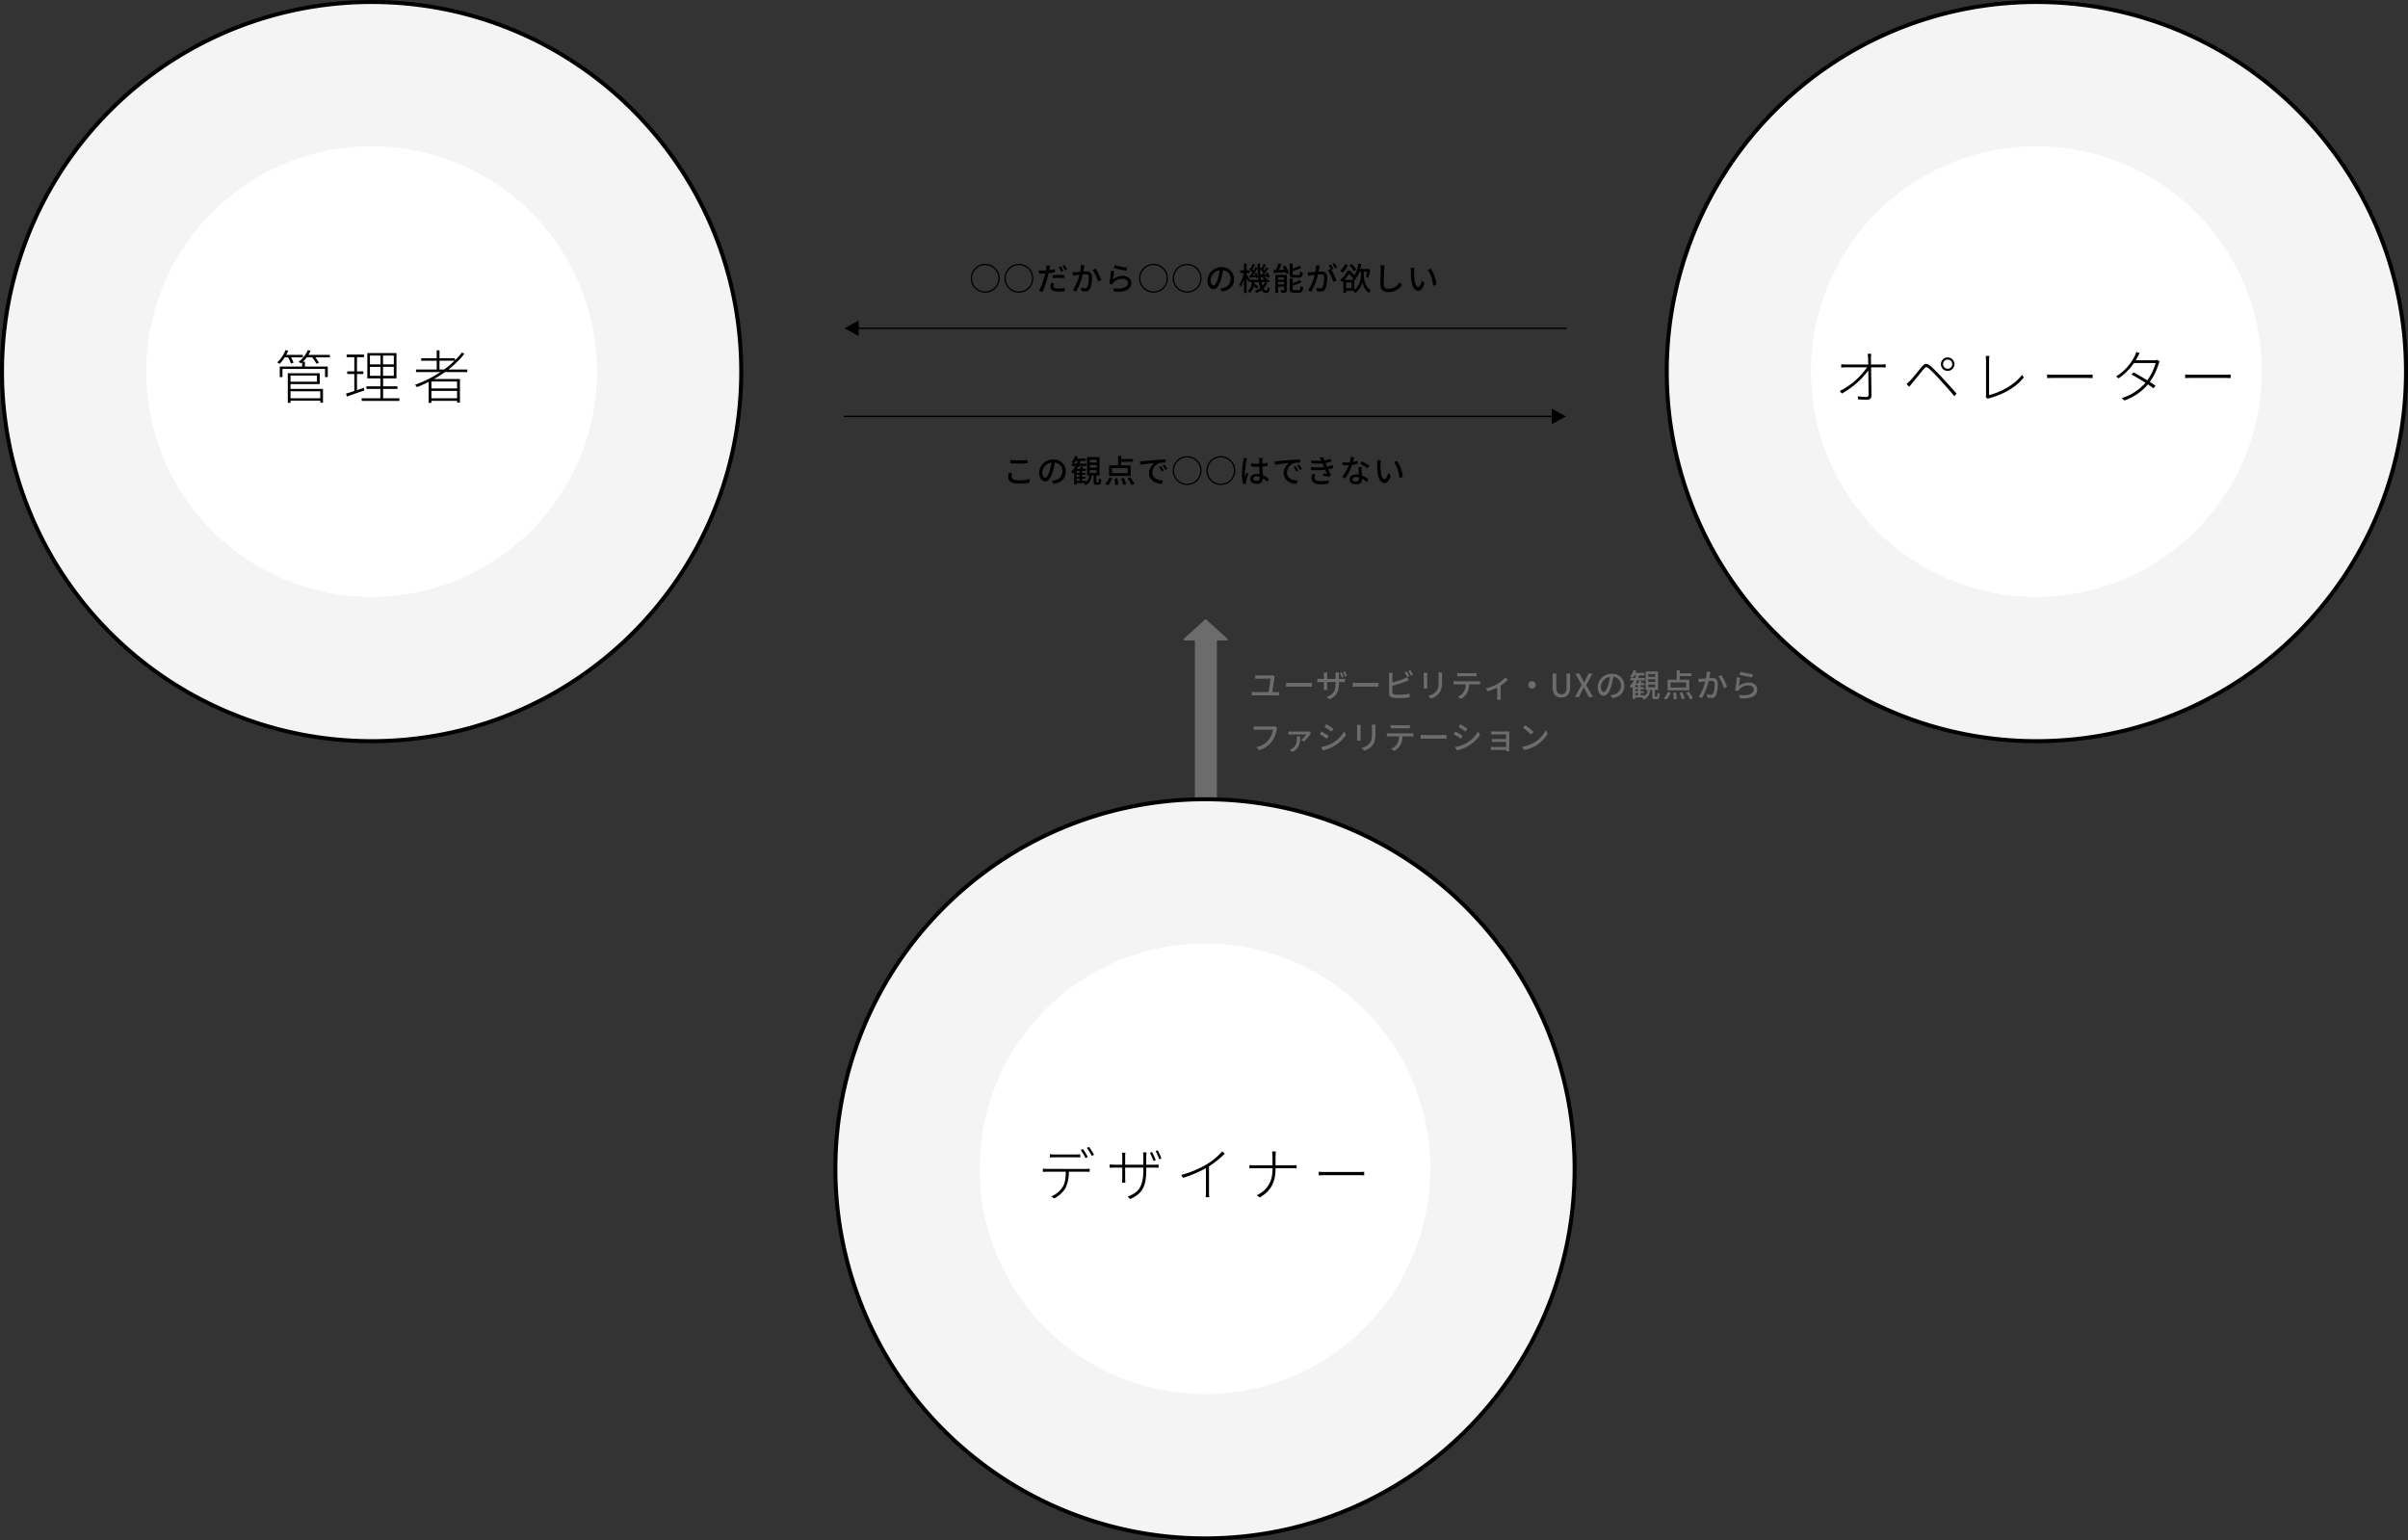
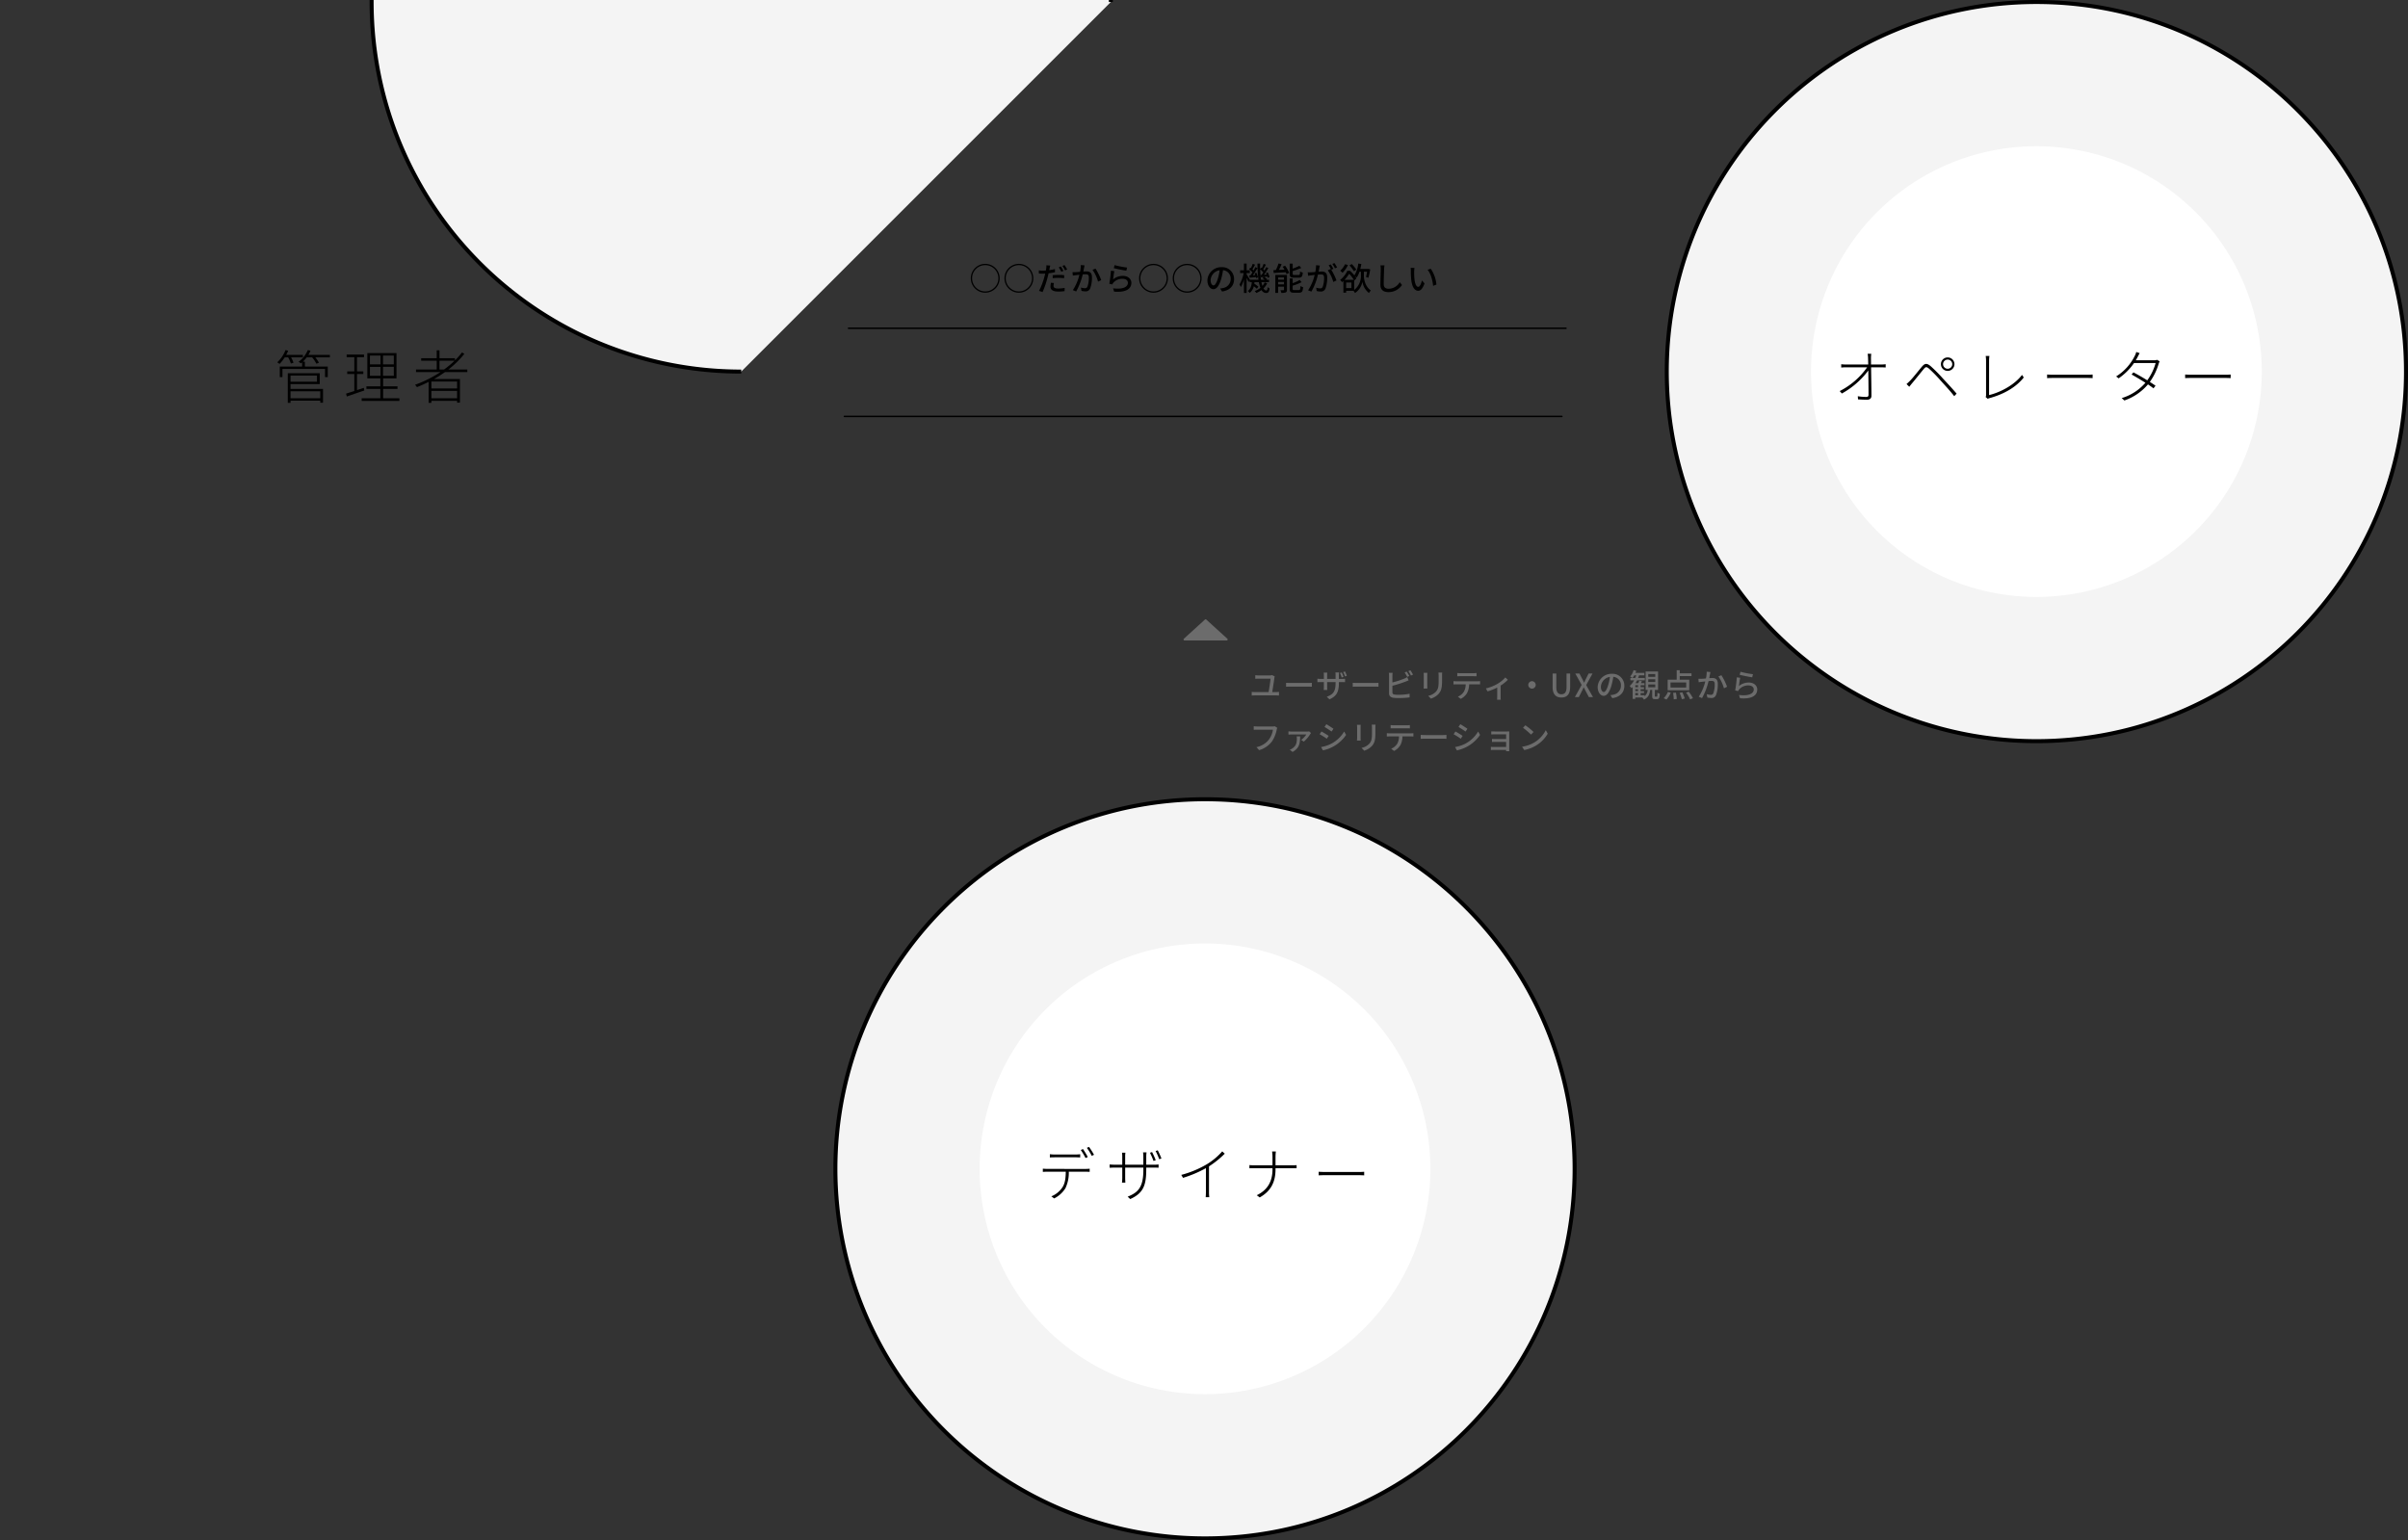
<svg xmlns="http://www.w3.org/2000/svg" width="1202" height="769" viewBox="0 0 1202 769">
  <rect x="0" y="0" width="1202" height="769" fill="#333333" stroke="none" />
  <g id="Group_126527" data-name="Group 126527" transform="translate(-738 -1558.265)">
    <g id="Group_125197" data-name="Group 125197" transform="translate(649.184 1523.146)">
-       <path id="Path_2075" data-name="Path 2075" d="M459.845,221.259c0,101.9-82.6,184.5-184.5,184.5a184.5,184.5,0,0,1,0-369c101.9,0,184.5,82.6,184.5,184.5" transform="translate(-1.029 -0.64)" fill="#f4f4f4" stroke="#000" stroke-width="2" />
-       <path id="Path_2076" data-name="Path 2076" d="M388.377,221.791a112.5,112.5,0,1,1-112.5-112.5,112.5,112.5,0,0,1,112.5,112.5" transform="translate(-1.561 -1.172)" fill="#fff" />
+       <path id="Path_2075" data-name="Path 2075" d="M459.845,221.259a184.5,184.5,0,0,1,0-369c101.9,0,184.5,82.6,184.5,184.5" transform="translate(-1.029 -0.64)" fill="#f4f4f4" stroke="#000" stroke-width="2" />
      <path id="Path_10464" data-name="Path 10464" d="M-42.166-20.59A15.941,15.941,0,0,1-40.8-17.516l1.305-.406a14.714,14.714,0,0,0-1.218-2.668H-34.8v-1.247h-8.352a19.109,19.109,0,0,0,.986-2.059l-1.305-.348A16.7,16.7,0,0,1-47.618-18.1a5.794,5.794,0,0,1,1.16.783,20.468,20.468,0,0,0,2.581-3.277ZM-26.129-3.683V-.174H-40.977V-3.683Zm-1.653-7.83v3.074H-40.977v-3.074ZM-40.977-7.25H-26.39v-5.423H-42.34V2.117h1.363v-1.1h14.848V2.03h1.363V-4.843H-40.977Zm19.633-14.587h-10.73A14.19,14.19,0,0,0-31-23.925l-1.334-.319a14.321,14.321,0,0,1-4.64,5.887,7.981,7.981,0,0,1,1.218.754c.2-.145.377-.319.58-.493v2.088H-46.342v5.249h1.334v-4.06h21.257v4.06h1.363v-5.249H-33.814v-2.436H-34.8a16.913,16.913,0,0,0,1.885-2.146h2.726a15.8,15.8,0,0,1,2.117,3.161l1.247-.493a13.456,13.456,0,0,0-1.8-2.668h7.279ZM-4.379-5.394C-5.51-4.988-6.7-4.611-7.8-4.263V-12.3H-4.64V-13.6H-7.8v-7.076h3.509v-1.334h-8.671v1.334h3.828V-13.6h-3.538V-12.3h3.538v8.5c-1.566.493-2.987.957-4.118,1.305l.377,1.421c2.436-.841,5.655-1.943,8.729-2.987Zm3.045-10.469H3.944V-11.4H-1.334Zm0-5.626H3.944v4.379H-1.334ZM10.585-17.11H5.191v-4.379h5.394Zm0,5.713H5.191v-4.466h5.394ZM5.249-.174V-4.843h7.163v-1.3H5.249v-3.973h6.67V-22.736H-2.639v12.615h6.5v3.973H-3.1v1.3h6.96V-.174H-5.452V1.131H13.369V-.174Zm28.13-14.355v-4.379H40.89a47.928,47.928,0,0,1-5.22,4.379Zm8.787,9.454H29.348V-8.526H42.166ZM29.348-.174V-3.857H42.166V-.174ZM47.27-13.253v-1.276H37.816a46.372,46.372,0,0,0,7.975-7.83l-1.16-.7a37.45,37.45,0,0,1-3.538,3.944v-1.073H33.379v-3.944H31.987v3.944H24.244v1.276h7.743v4.379H21.663v1.276H33.872A60.481,60.481,0,0,1,21.17-6.9a10.6,10.6,0,0,1,.957,1.16C24.1-6.5,26.042-7.4,27.956-8.352V2.117h1.392V1.1H42.166V2h1.421V-9.773H30.624a63.089,63.089,0,0,0,5.51-3.48Z" transform="translate(274.816 234.119)" />
    </g>
    <g id="Group_126531" data-name="Group 126531" transform="translate(1351.604 1867.264) rotate(90)">
-       <rect id="Rectangle_148278" data-name="Rectangle 148278" width="80" height="11" transform="translate(10 6.159)" fill="#6c6c6c" />
      <path id="Polygon_61" data-name="Polygon 61" d="M11.466.306a.5.5,0,0,1,.673,0L22.647,9.859a.5.5,0,0,1-.336.87H1.293a.5.5,0,0,1-.336-.87Z" transform="translate(0 23.604) rotate(-90)" fill="#6c6c6c" />
    </g>
    <path id="Path_10467" data-name="Path 10467" d="M11.456-2.5c.288-1.76.912-5.744,1.1-7.216a2.537,2.537,0,0,1,.144-.608l-1.344-.656a4.318,4.318,0,0,1-1.2.176H4.624c-.528,0-1.136-.064-1.632-.112v1.776C3.52-9.168,4.032-9.2,4.64-9.2h5.968c-.048,1.088-.656,4.96-.96,6.7H2.7a9.319,9.319,0,0,1-1.488-.112v1.84C1.728-.816,2.24-.848,2.7-.848H13.44c.336,0,.96.032,1.392.08v-1.84A8.917,8.917,0,0,1,13.44-2.5Zm6.912-2.672c.528-.032,1.472-.064,2.368-.064h8.7c.7,0,1.424.048,1.776.064V-7.136c-.384.032-1.008.1-1.792.1H20.736c-.864,0-1.856-.048-2.368-.1ZM48.7-10.608a17.567,17.567,0,0,0-.912-2.192l-.912.288a19.866,19.866,0,0,1,.912,2.208Zm-1.632.5a21.711,21.711,0,0,0-.9-2.192l-.912.288a19.487,19.487,0,0,1,.88,2.224ZM44.72-9.056v-1.856c0-.64.064-1.152.08-1.392H42.992a11.048,11.048,0,0,1,.08,1.392v1.856H38.864V-10.9a9.843,9.843,0,0,1,.08-1.3H37.152c.016.224.08.736.08,1.3v1.84H35.664A12.127,12.127,0,0,1,34-9.184v1.728c.272-.016.928-.048,1.664-.048h1.568v2.4a14.227,14.227,0,0,1-.08,1.552h1.776c-.016-.224-.064-.912-.064-1.552V-7.5h4.208v.64c0,4.24-1.408,5.616-4.4,6.7l1.36,1.28C43.776-.544,44.72-2.832,44.72-6.96V-7.5h1.5c.768,0,1.344.016,1.584.048v-1.7a10.632,10.632,0,0,1-1.6.1Zm6.928,3.888c.528-.032,1.472-.064,2.368-.064h8.7c.7,0,1.424.048,1.776.064V-7.136c-.384.032-1.008.1-1.792.1H54.016c-.864,0-1.856-.048-2.368-.1Zm28.24-5.36a23.186,23.186,0,0,0-1.3-2.192l-1.024.432a21.927,21.927,0,0,1,1.28,2.208ZM71.44-5.648A61.8,61.8,0,0,0,77.856-7.68c.512-.176,1.152-.464,1.68-.672l-.7-1.616a8.837,8.837,0,0,1-1.552.784,43.936,43.936,0,0,1-5.84,1.872v-3.36a10.532,10.532,0,0,1,.1-1.44H69.664a9.152,9.152,0,0,1,.112,1.44V-1.9c0,1.344.736,1.984,2.032,2.224a17.435,17.435,0,0,0,2.624.16,46.386,46.386,0,0,0,5.6-.32V-1.68a26.452,26.452,0,0,1-5.5.528,13.8,13.8,0,0,1-2-.112c-.752-.16-1.088-.352-1.088-1.12Zm7.952-7.312a14.906,14.906,0,0,1,1.3,2.192l1.04-.448a21.241,21.241,0,0,0-1.312-2.176Zm7.648.832c.032.336.064.9.064,1.184v5.36c0,.464-.064,1.024-.08,1.3H88.9c-.032-.32-.064-.88-.064-1.3v-5.36c0-.448.032-.848.064-1.184Zm7.376-.128a12.372,12.372,0,0,1,.1,1.472v2.752c0,2.8-.208,4.048-1.328,5.312a7.407,7.407,0,0,1-3.872,2.1L90.64.768a8.891,8.891,0,0,0,3.824-2.336c1.184-1.344,1.76-2.7,1.76-6.368v-2.848c0-.576.032-1.056.064-1.472Zm17.424,1.824c.5,0,1.088.016,1.6.048v-1.648a10.911,10.911,0,0,1-1.6.112h-6.448a12.255,12.255,0,0,1-1.568-.112v1.648c.448-.032,1.04-.048,1.568-.048Zm-8.448,2.544a14.02,14.02,0,0,1-1.456-.08V-6.32c.448-.032.976-.048,1.456-.048h4.624a7.4,7.4,0,0,1-.96,3.776A6.643,6.643,0,0,1,104.1-.208L105.568.88A7.794,7.794,0,0,0,108.752-2.1a9.953,9.953,0,0,0,.992-4.272h4.112c.416,0,.976.016,1.344.048V-7.968c-.4.048-1.008.08-1.344.08Zm24.416-1.92a16.1,16.1,0,0,1-4.112,3.3,20.76,20.76,0,0,1-5.6,2.176l.848,1.472a26.477,26.477,0,0,0,4.816-1.9V-.224c0,.512-.048,1.264-.08,1.536h1.856a10.2,10.2,0,0,1-.08-1.536v-5.52a20.024,20.024,0,0,0,3.616-2.9ZM139.264-6.08a1.857,1.857,0,0,0,1.856,1.856,1.857,1.857,0,0,0,1.856-1.856,1.857,1.857,0,0,0-1.856-1.856A1.857,1.857,0,0,0,139.264-6.08ZM155.792.208c2.608,0,4.368-1.424,4.368-5.264v-6.72h-1.792v6.848c0,2.656-1.088,3.52-2.576,3.52-1.472,0-2.528-.864-2.528-3.52v-6.848h-1.856v6.72C151.408-1.216,153.184.208,155.792.208ZM162.528,0H164.5L166-2.928c.288-.592.576-1.2.912-1.92h.064c.368.72.672,1.328.976,1.92L169.5,0h2.064l-3.392-5.984,3.168-5.792h-1.952L168-9.024c-.272.544-.5,1.072-.8,1.776h-.08c-.352-.7-.608-1.232-.9-1.776L164.8-11.776h-2.064l3.168,5.7ZM176.96-2.528c-.64,0-1.456-.832-1.456-2.656a5.311,5.311,0,0,1,4.512-4.9A21.953,21.953,0,0,1,179.152-6C178.416-3.552,177.648-2.528,176.96-2.528ZM181.216.528c3.872-.544,6-2.848,6-6.16a5.872,5.872,0,0,0-6.224-5.984A6.886,6.886,0,0,0,173.9-5.04c0,2.64,1.44,4.416,3.008,4.416,1.584,0,2.9-1.808,3.856-5.04a36.265,36.265,0,0,0,.944-4.448A4.191,4.191,0,0,1,185.52-5.7a4.551,4.551,0,0,1-3.84,4.5,8.973,8.973,0,0,1-1.408.224ZM199.152-6.32h3.5v1.408h-3.5Zm0-2.592h3.5V-7.52h-3.5Zm0-2.576h3.5V-10.1h-3.5ZM192.688-2h1.376V-.912h-1.376Zm1.376-2.944h-1.376v-.992h1.376Zm0,1.984h-1.376v-.992h1.376ZM191.28-9.552a7.535,7.535,0,0,0,.9-1.312h.976c-.144.448-.3.88-.48,1.312ZM202.7-.224c-.224,0-.256-.048-.256-.432V-3.6h1.6v-9.2H197.84v9.2h1.024a4.387,4.387,0,0,1-1.552,3.168v-.48h-1.968V-2h1.7v-.96h-1.7v-.992h1.68v-.992h-1.68v-.992h1.92V-6.944H195.44c.176-.3.368-.656.56-.992l-1.344-.256a10.137,10.137,0,0,1-.464,1.248h-1.408a13.273,13.273,0,0,0,.784-1.408h3.872v-1.2H194.1c.176-.432.336-.864.48-1.312h2.64v-1.2h-4.448q.216-.528.384-1.056l-1.328-.32a7.955,7.955,0,0,1-1.712,3.136,8.089,8.089,0,0,1,1.072.752h-.96v1.2h1.856A10.143,10.143,0,0,1,189.9-5.568a9.721,9.721,0,0,1,.864,1.136,7.494,7.494,0,0,0,.608-.624V.912h1.312V.192h3.52l-.032.016a4.342,4.342,0,0,1,.816,1.056c2.176-.992,2.88-2.672,3.136-4.864h.992V-.64c0,1.264.256,1.664,1.376,1.664h1.04c.944,0,1.28-.56,1.376-2.7a3.689,3.689,0,0,1-1.168-.528c-.032,1.744-.1,1.984-.368,1.984ZM218.1-4.784h-7.84V-7.3h7.84Zm1.52-3.888h-4.752V-10.48h5.872v-1.376h-5.872v-1.568h-1.52v4.752h-4.512v5.264h10.784ZM208.24,1.216a10.094,10.094,0,0,0,2.128-3.44l-1.408-.368a9.208,9.208,0,0,1-2.1,3.152Zm3.3-3.312a20.948,20.948,0,0,1,.336,3.216l1.5-.192a19.013,19.013,0,0,0-.416-3.152Zm3.264.016a16.615,16.615,0,0,1,1.1,3.152L217.36.7a17.051,17.051,0,0,0-1.216-3.088Zm3.232-.128a17.855,17.855,0,0,1,2,3.344L221.456.56a19.084,19.084,0,0,0-2.1-3.264Zm10.288-10.48a17.413,17.413,0,0,1-.368,3.392c-.9.08-1.744.144-2.256.16-.528.016-.992.032-1.52,0l.144,1.728c.448-.08,1.168-.176,1.584-.224.352-.048.992-.112,1.712-.192A24.758,24.758,0,0,1,224.352-.16L226,.5A33.47,33.47,0,0,0,229.264-8c.592-.048,1.12-.08,1.44-.08,1.008,0,1.616.224,1.616,1.584a12.721,12.721,0,0,1-.7,4.624,1.253,1.253,0,0,1-1.3.752,8.456,8.456,0,0,1-1.952-.336L228.64.208a8.678,8.678,0,0,0,1.872.24A2.364,2.364,0,0,0,232.96-.928a15.255,15.255,0,0,0,.912-5.744c0-2.208-1.168-2.848-2.7-2.848-.368,0-.928.032-1.584.08.144-.72.288-1.488.384-1.968.064-.352.144-.752.224-1.088Zm5.84,2.416A19.013,19.013,0,0,1,236.928-4.4l1.568-.752a28.36,28.36,0,0,0-2.848-5.76Zm10.624-.848c1.216.32,4.7,1.04,6.256,1.248l.368-1.552a45.924,45.924,0,0,1-6.224-1.216Zm.256,1.488-1.7-.224a58.912,58.912,0,0,1-.8,6.512l1.472.352a3.624,3.624,0,0,1,.528-.848,5.945,5.945,0,0,1,4.672-1.984c1.52,0,2.608.816,2.608,1.984,0,2.1-2.48,3.408-7.376,2.784l.5,1.648c6.176.512,8.608-1.536,8.608-4.4,0-1.872-1.632-3.456-4.208-3.456a7.648,7.648,0,0,0-4.912,1.728C244.56-6.512,244.832-8.64,245.04-9.632ZM12.736,14.56a4.077,4.077,0,0,1-1.024.112H3.952a14.349,14.349,0,0,1-1.728-.128v1.792c.4-.032,1.04-.064,1.728-.064h7.856a11.049,11.049,0,0,1-2,4.912,10.56,10.56,0,0,1-6.24,3.808l1.36,1.5A12.424,12.424,0,0,0,11.3,22.16a15.862,15.862,0,0,0,2.384-5.872,4.862,4.862,0,0,1,.288-.928Zm10.9,5.056a5.593,5.593,0,0,1,.112,1.04c0,2.064-.32,3.68-2.32,5.024a5.65,5.65,0,0,1-1.2.608l1.376,1.1c3.552-1.952,3.728-4.544,3.792-7.776Zm6.256-2.5a6.99,6.99,0,0,1-1.056.1h-7.7a12.694,12.694,0,0,1-1.584-.128v1.648c.544-.048,1.072-.08,1.584-.08l7.328.016A9.3,9.3,0,0,1,25.9,21.36l1.3.88a15.163,15.163,0,0,0,3.216-3.76,5.736,5.736,0,0,1,.4-.528Zm8.576-3.584-.912,1.376c.992.56,2.7,1.7,3.52,2.288l.944-1.376C41.264,15.28,39.456,14.1,38.464,13.536Zm-2.64,11.408.944,1.648A18.483,18.483,0,0,0,48.32,18.88l-.96-1.7a16.457,16.457,0,0,1-6.128,5.936A17.571,17.571,0,0,1,35.824,24.944Zm.208-7.776-.912,1.376a40.043,40.043,0,0,1,3.568,2.24l.928-1.424C38.864,18.832,37.04,17.712,36.032,17.168Zm17.728-3.3c.032.336.064.9.064,1.184v5.36c0,.464-.064,1.024-.08,1.3h1.872c-.032-.32-.064-.88-.064-1.3v-5.36c0-.448.032-.848.064-1.184Zm7.376-.128a12.371,12.371,0,0,1,.1,1.472v2.752c0,2.8-.208,4.048-1.328,5.312a7.407,7.407,0,0,1-3.872,2.1l1.328,1.392a8.891,8.891,0,0,0,3.824-2.336c1.184-1.344,1.76-2.7,1.76-6.368V15.216c0-.576.032-1.056.064-1.472ZM78.56,15.568c.5,0,1.088.016,1.6.048V13.968a10.911,10.911,0,0,1-1.6.112H72.112a12.255,12.255,0,0,1-1.568-.112v1.648c.448-.032,1.04-.048,1.568-.048Zm-8.448,2.544a14.02,14.02,0,0,1-1.456-.08V19.68c.448-.032.976-.048,1.456-.048h4.624a7.4,7.4,0,0,1-.96,3.776,6.643,6.643,0,0,1-2.96,2.384l1.472,1.088A7.794,7.794,0,0,0,75.472,23.9a9.953,9.953,0,0,0,.992-4.272h4.112c.416,0,.976.016,1.344.048V18.032c-.4.048-1.008.08-1.344.08Zm15.456,2.72c.528-.032,1.472-.064,2.368-.064h8.7c.7,0,1.424.048,1.776.064V18.864c-.384.032-1.008.1-1.792.1H87.936c-.864,0-1.856-.048-2.368-.1Zm19.776-7.3-.912,1.376c.992.56,2.7,1.7,3.52,2.288l.944-1.376C108.144,15.28,106.336,14.1,105.344,13.536ZM102.7,24.944l.944,1.648A18.483,18.483,0,0,0,115.2,18.88l-.96-1.7a16.457,16.457,0,0,1-6.128,5.936A17.571,17.571,0,0,1,102.7,24.944Zm.208-7.776L102,18.544a40.042,40.042,0,0,1,3.568,2.24l.928-1.424C105.744,18.832,103.92,17.712,102.912,17.168Zm26.88,9.856c-.016-.256-.032-.7-.032-.96V18.08c0-.32,0-.736.016-.928-.224,0-.72.016-1.088.016H122.56c-.5,0-1.424-.016-1.776-.064v1.552c.32-.032,1.28-.064,1.776-.064h5.648v2.352H122.72c-.576,0-1.2-.032-1.568-.048v1.52c.352-.032.992-.032,1.584-.032h5.472v2.528h-6.272a12.889,12.889,0,0,1-1.344-.064v1.568c.272,0,.864-.032,1.344-.032h6.272c0,.24,0,.5-.016.64Zm8.016-12.944-1.168,1.248a36.375,36.375,0,0,1,4,3.392l1.264-1.3A32.4,32.4,0,0,0,137.808,14.08Zm-1.648,10.7,1.072,1.648a17.641,17.641,0,0,0,6.128-2.384,16.49,16.49,0,0,0,5.616-5.792L148,16.512a15.234,15.234,0,0,1-5.552,6.032A16.625,16.625,0,0,1,136.16,24.784Z" transform="translate(1361.604 1906.265)" fill="#6c6c6c" />
    <g id="Group_126439" data-name="Group 126439" transform="translate(1480.353 1522.99)">
      <path id="Path_2075-2" data-name="Path 2075" d="M459.845,221.259c0,101.9-82.6,184.5-184.5,184.5a184.5,184.5,0,0,1,0-369c101.9,0,184.5,82.6,184.5,184.5" transform="translate(-1.198 -0.484)" fill="#f4f4f4" stroke="#000" stroke-width="2" />
      <path id="Path_2076-2" data-name="Path 2076" d="M388.377,221.791a112.5,112.5,0,1,1-112.5-112.5,112.5,112.5,0,0,1,112.5,112.5" transform="translate(-1.73 -1.017)" fill="#fff" />
      <path id="Path_10469" data-name="Path 10469" d="M-82.041-17.023c0-1.508-.029-2.668-.029-3.248a17.309,17.309,0,0,1,.145-2.117h-1.827a11.5,11.5,0,0,1,.232,2.117c.029.58.058,1.74.087,3.248H-94.54a22.253,22.253,0,0,1-2.378-.145v1.653c.87-.058,1.45-.116,2.378-.116h10.556A37.508,37.508,0,0,1-97.672-3.77L-96.6-2.552A41.533,41.533,0,0,0-83.4-14.036c.058,4.292.116,9.541.116,12.064,0,.754-.261,1.131-1.131,1.131a28.639,28.639,0,0,1-4.234-.348l.116,1.566c1.305.087,3.1.174,4.408.174,1.479,0,2.291-.638,2.291-1.972,0-3.48-.116-9.773-.174-14.21h5.133c.667,0,1.6.058,2.146.087v-1.624c-.522.058-1.508.145-2.175.145Zm35.96-.174a2.3,2.3,0,0,1,2.291-2.291A2.277,2.277,0,0,1-41.5-17.2a2.277,2.277,0,0,1-2.291,2.291A2.3,2.3,0,0,1-46.081-17.2Zm-1.073,0a3.366,3.366,0,0,0,3.364,3.364A3.373,3.373,0,0,0-40.4-17.2a3.373,3.373,0,0,0-3.393-3.364A3.366,3.366,0,0,0-47.154-17.2ZM-64.322-7.279l1.363,1.363c.406-.493,1.015-1.3,1.566-1.943,1.392-1.624,4.06-4.988,5.568-6.815,1.1-1.3,1.421-1.334,2.755-.261a73.461,73.461,0,0,1,5.829,5.974c1.972,2.2,4.64,5.017,6.728,7.743l1.189-1.276c-2.146-2.523-5.017-5.6-6.96-7.685a74.459,74.459,0,0,0-6.032-6.061c-1.943-1.6-2.9-1.392-4.35.319-1.711,2.03-4.379,5.452-5.8,6.9C-63.162-8.323-63.655-7.859-64.322-7.279ZM-23.78.087a5.349,5.349,0,0,1,.928-.348c7.453-2.03,13.4-5.655,17.052-10.3l-.87-1.276C-10.208-7.105-17.081-3.219-23.113-1.769V-19.053a16.647,16.647,0,0,1,.174-2.233h-1.856a17.512,17.512,0,0,1,.174,2.262V-1.943a2.6,2.6,0,0,1-.2,1.16ZM5.858-10.237c.783-.058,2.088-.087,3.683-.087H25.636c1.334,0,2.407.058,2.929.087v-1.8a29.289,29.289,0,0,1-2.958.116H9.541c-1.711,0-2.929-.058-3.683-.116Zm54.868-9.135a3.958,3.958,0,0,1-1.537.232H50.112c.377-.609.7-1.189.957-1.711.261-.493.638-1.276.986-1.856l-1.711-.58a7.524,7.524,0,0,1-.7,1.885A25.177,25.177,0,0,1,40.31-11.078l1.247.957a29.569,29.569,0,0,0,7.685-7.656H60.03a27.115,27.115,0,0,1-4.176,8.642c-2.436-1.508-5.162-3.074-6.9-3.973l-.928,1.073c1.682.928,4.466,2.552,6.9,4.118A25.275,25.275,0,0,1,43.094-.261L44.428.928A27.145,27.145,0,0,0,56.2-7.105c1.1.754,2.088,1.421,2.755,1.972l1.015-1.305c-.725-.522-1.711-1.189-2.842-1.885A30.688,30.688,0,0,0,61.538-17.4a8.253,8.253,0,0,1,.493-1.218Zm14.036,9.135c.783-.058,2.088-.087,3.683-.087H94.54c1.334,0,2.407.058,2.929.087v-1.8a29.288,29.288,0,0,1-2.958.116H78.445c-1.711,0-2.929-.058-3.683-.116Z" transform="translate(273.647 234.274)" />
    </g>
    <g id="Group_126530" data-name="Group 126530" transform="translate(1065.353 1920.99)">
      <path id="Path_2075-3" data-name="Path 2075" d="M459.845,221.259c0,101.9-82.6,184.5-184.5,184.5a184.5,184.5,0,0,1,0-369c101.9,0,184.5,82.6,184.5,184.5" transform="translate(-1.198 -0.484)" fill="#f4f4f4" stroke="#000" stroke-width="2" />
      <path id="Path_2076-3" data-name="Path 2076" d="M388.377,221.791a112.5,112.5,0,1,1-112.5-112.5,112.5,112.5,0,0,1,112.5,112.5" transform="translate(-1.73 -1.017)" fill="#fff" />
      <path id="Path_10468" data-name="Path 10468" d="M-58-19.4a43.726,43.726,0,0,0-2.407-3.973l-1.1.493a31.574,31.574,0,0,1,2.378,4Zm-6.235.145c.725,0,1.682.029,2.436.087v-1.624a17.421,17.421,0,0,1-2.436.145H-74.617a18.767,18.767,0,0,1-2.32-.145v1.624c.667-.058,1.45-.087,2.378-.087Zm-13.833,5.8c-.9,0-1.624-.058-2.378-.116v1.6c.783-.058,1.479-.087,2.378-.087h9.077c-.058,2.929-.261,5.51-1.6,7.685a12.2,12.2,0,0,1-5.6,4.611l1.392,1.044a14.057,14.057,0,0,0,5.626-5.1,17.916,17.916,0,0,0,1.682-8.236H-59.1c.638,0,1.45.029,2.03.058v-1.566a16.5,16.5,0,0,1-2.03.116Zm19.6-10.5a27.469,27.469,0,0,1,2.436,3.973L-54.9-20.5a38.828,38.828,0,0,0-2.494-3.944ZM-24.1-17.806a34.96,34.96,0,0,0-1.827-4.06l-1.044.348A37.709,37.709,0,0,1-25.2-17.429Zm-4.727,2.262v-3.973a14.866,14.866,0,0,1,.145-2.175h-1.74a14.866,14.866,0,0,1,.145,2.175v3.973h-9.077v-4.234a11.665,11.665,0,0,1,.116-1.769h-1.682c0,.116.116.957.116,1.8v4.205h-3.538c-1.1,0-2.668-.116-2.755-.145v1.653c.116,0,1.6-.087,2.755-.087H-40.8V-8.99a21.4,21.4,0,0,1-.145,2.378h1.682c0-.116-.087-1.45-.087-2.378v-5.133h9.077v1.276c0,8.7-2.755,11.194-7.83,13.253L-36.83,1.6c6.38-2.9,8-6.641,8-14.674v-1.044h3.8c1.16,0,2.233.058,2.349.087v-1.653a18.588,18.588,0,0,1-2.349.145Zm4.669-6.844a31.491,31.491,0,0,1,1.8,4.089l1.1-.377a40.629,40.629,0,0,0-1.827-4.06Zm33.263.174a33.137,33.137,0,0,1-7.6,6.38,49.636,49.636,0,0,1-12.847,5.365l.87,1.479A59.376,59.376,0,0,0,.957-13.833V-2C.957-1.044.9.174.841.667h1.8A20.908,20.908,0,0,1,2.494-2V-14.732a46.83,46.83,0,0,0,7.859-6.322ZM35.7-15.254v-4.321a25.851,25.851,0,0,1,.174-2.581H33.988a18.23,18.23,0,0,1,.2,2.581v4.321H25.027a21.021,21.021,0,0,1-2.349-.116v1.624c.406-.058,1.392-.058,2.407-.058h9.106v.58c0,6.322-2.726,10.44-7.859,12.905l1.479,1.1C33.263-2.291,35.7-6.757,35.7-13.224v-.58H44.08c.754,0,1.8,0,2.146.029v-1.566a19.659,19.659,0,0,1-2.117.087Zm21.547,5.017c.783-.058,2.088-.087,3.683-.087h16.1c1.334,0,2.407.058,2.929.087v-1.8a29.289,29.289,0,0,1-2.958.116H60.929c-1.711,0-2.929-.058-3.683-.116Z" transform="translate(273.647 234.274)" />
    </g>
    <g id="Group_126536" data-name="Group 126536" transform="translate(0 19)">
      <g id="Group_126534" data-name="Group 126534">
        <path id="Path_10465" data-name="Path 10465" d="M-109.2,1.12a7.19,7.19,0,0,0,7.2-7.2,7.19,7.19,0,0,0-7.2-7.2,7.19,7.19,0,0,0-7.2,7.2A7.19,7.19,0,0,0-109.2,1.12Zm-6.56-7.2a6.569,6.569,0,0,1,6.56-6.56,6.569,6.569,0,0,1,6.56,6.56A6.569,6.569,0,0,1-109.2.48,6.569,6.569,0,0,1-115.76-6.08Zm23.36,7.2a7.19,7.19,0,0,0,7.2-7.2,7.19,7.19,0,0,0-7.2-7.2,7.19,7.19,0,0,0-7.2,7.2A7.19,7.19,0,0,0-92.4,1.12Zm-6.56-7.2a6.569,6.569,0,0,1,6.56-6.56,6.569,6.569,0,0,1,6.56,6.56A6.569,6.569,0,0,1-92.4.48,6.569,6.569,0,0,1-98.96-6.08Zm28.8-3.7a23.439,23.439,0,0,0-1.3-2.208l-1.04.432a19.437,19.437,0,0,1,1.28,2.224Zm-5.36,3.648a25.98,25.98,0,0,1,2.992-.16A22.821,22.821,0,0,1-69.84-6.1l.048-1.52A26.5,26.5,0,0,0-72.56-7.76c-1.024,0-2.112.08-2.96.16Zm1.12-4.544a27.146,27.146,0,0,1-2.848.544l.192-.928c.064-.32.192-.96.3-1.36l-1.936-.144a7.6,7.6,0,0,1-.048,1.44c-.032.288-.112.7-.192,1.168-.56.048-1.088.064-1.584.064a14.677,14.677,0,0,1-1.936-.128l.032,1.568c.576.048,1.152.064,1.888.064.4,0,.816-.016,1.264-.032-.112.512-.24,1.04-.384,1.52a34.421,34.421,0,0,1-2.688,7.1l1.76.592a47.5,47.5,0,0,0,2.5-7.3c.176-.672.352-1.376.5-2.064A31.458,31.458,0,0,0-74.4-9.088Zm-2,6.832a10.5,10.5,0,0,0-.24,1.984c0,1.568,1.328,2.416,3.9,2.416A21.805,21.805,0,0,0-69.6.336l.048-1.616a17.727,17.727,0,0,1-3.168.32c-2.016,0-2.4-.64-2.4-1.36A5.97,5.97,0,0,1-74.9-3.7Zm5.728-8.4a18.143,18.143,0,0,1,1.328,2.224l1.04-.464c-.3-.576-.912-1.584-1.328-2.192Zm9.184-.448A17.413,17.413,0,0,1-61.856-9.3c-.9.08-1.744.144-2.256.16-.528.016-.992.032-1.52,0l.144,1.728c.448-.08,1.168-.176,1.584-.224.352-.048.992-.112,1.712-.192A24.758,24.758,0,0,1-65.456-.16L-63.808.5A33.47,33.47,0,0,0-60.544-8c.592-.048,1.12-.08,1.44-.08,1.008,0,1.616.224,1.616,1.584a12.721,12.721,0,0,1-.7,4.624,1.253,1.253,0,0,1-1.3.752,8.456,8.456,0,0,1-1.952-.336l.272,1.664A8.678,8.678,0,0,0-59.3.448,2.364,2.364,0,0,0-56.848-.928a15.255,15.255,0,0,0,.912-5.744c0-2.208-1.168-2.848-2.7-2.848-.368,0-.928.032-1.584.08.144-.72.288-1.488.384-1.968.064-.352.144-.752.224-1.088Zm5.84,2.416A19.013,19.013,0,0,1-52.88-4.4l1.568-.752a28.359,28.359,0,0,0-2.848-5.76Zm10.624-.848c1.216.32,4.7,1.04,6.256,1.248l.368-1.552a45.924,45.924,0,0,1-6.224-1.216Zm.256,1.488-1.7-.224a58.91,58.91,0,0,1-.8,6.512l1.472.352a3.625,3.625,0,0,1,.528-.848,5.945,5.945,0,0,1,4.672-1.984c1.52,0,2.608.816,2.608,1.984,0,2.1-2.48,3.408-7.376,2.784l.5,1.648c6.176.512,8.608-1.536,8.608-4.4,0-1.872-1.632-3.456-4.208-3.456a7.648,7.648,0,0,0-4.912,1.728C-45.248-6.512-44.976-8.64-44.768-9.632ZM-25.2,1.12A7.19,7.19,0,0,0-18-6.08a7.19,7.19,0,0,0-7.2-7.2,7.19,7.19,0,0,0-7.2,7.2A7.19,7.19,0,0,0-25.2,1.12Zm-6.56-7.2a6.569,6.569,0,0,1,6.56-6.56,6.569,6.569,0,0,1,6.56,6.56A6.569,6.569,0,0,1-25.2.48,6.569,6.569,0,0,1-31.76-6.08ZM-8.4,1.12a7.19,7.19,0,0,0,7.2-7.2,7.19,7.19,0,0,0-7.2-7.2,7.19,7.19,0,0,0-7.2,7.2A7.19,7.19,0,0,0-8.4,1.12Zm-6.56-7.2A6.569,6.569,0,0,1-8.4-12.64,6.569,6.569,0,0,1-1.84-6.08,6.569,6.569,0,0,1-8.4.48,6.569,6.569,0,0,1-14.96-6.08ZM4.752-2.528c-.64,0-1.456-.832-1.456-2.656a5.311,5.311,0,0,1,4.512-4.9A21.953,21.953,0,0,1,6.944-6C6.208-3.552,5.44-2.528,4.752-2.528ZM9.008.528c3.872-.544,6-2.848,6-6.16a5.872,5.872,0,0,0-6.224-5.984A6.886,6.886,0,0,0,1.7-5.04C1.7-2.4,3.136-.624,4.7-.624c1.584,0,2.9-1.808,3.856-5.04A36.264,36.264,0,0,0,9.5-10.112,4.19,4.19,0,0,1,13.312-5.7a4.551,4.551,0,0,1-3.84,4.5,8.972,8.972,0,0,1-1.408.224Zm13.6-8.016.208,1.136c.944-.08,1.984-.192,3.088-.32a3.931,3.931,0,0,1,.112.528l.928-.384a8.346,8.346,0,0,0-.816-2.336l-.864.3c.112.272.24.576.336.88l-1.232.08c.784-1.056,1.648-2.416,2.336-3.568l-1.056-.5c-.24.512-.56,1.1-.912,1.712-.16-.176-.352-.384-.56-.576.4-.64.864-1.536,1.3-2.32L24.336-13.3a23.084,23.084,0,0,1-.9,2.16c-.112-.1-.208-.176-.32-.256l-.592.816a11.069,11.069,0,0,1,1.648,1.568c-.352.544-.688,1.056-1.024,1.488Zm5.6-.208.224,1.1,1.44-.16-.672.624a8.347,8.347,0,0,1,1.072.784H28.464a42.807,42.807,0,0,1-.416-5.168,11.628,11.628,0,0,1,1.552,1.5c-.3.464-.608.912-.9,1.28Zm2.08,3.664a7.613,7.613,0,0,1-1.12,1.76,14.56,14.56,0,0,1-.5-1.888h3.776V-5.344h-1.28l.336-.32a7.622,7.622,0,0,0-1.488-1.088c.512-.064,1.056-.112,1.616-.176a6.223,6.223,0,0,1,.16.64L32.7-6.7a8.34,8.34,0,0,0-.912-2.336l-.864.352c.128.24.24.512.352.784l-1.36.1c.736-.992,1.552-2.272,2.208-3.36l-1.056-.5c-.24.512-.56,1.1-.912,1.712a6.226,6.226,0,0,0-.56-.592c.384-.64.864-1.536,1.312-2.32L29.76-13.3a17.027,17.027,0,0,1-.9,2.144c-.112-.08-.208-.16-.32-.24l-.512.7c-.016-.88-.032-1.792-.016-2.72H26.7a60.891,60.891,0,0,0,.48,8.064H22.928C22.608-5.9,21.68-7.424,21.28-8v-.688h1.584v-1.36H21.28v-3.376H19.936v3.376H18.048v1.36h1.76a18.767,18.767,0,0,1-2.1,5.728A8.4,8.4,0,0,1,18.4-1.712a16.032,16.032,0,0,0,1.536-3.776V1.248H21.28V-6.3c.384.752.784,1.616.976,2.112L22.8-4.96v.8h1.072c-.16,1.76-.576,3.424-2,4.416a3.417,3.417,0,0,1,.88.976,5.607,5.607,0,0,0,2.1-3.328,14.483,14.483,0,0,1,1.52,1.248l.784-1.024a15.163,15.163,0,0,0-2.048-1.5c.032-.256.064-.512.1-.784h2.176a14.487,14.487,0,0,0,.8,2.848,9.757,9.757,0,0,1-2.864,1.6,6.208,6.208,0,0,1,.8.96A11.779,11.779,0,0,0,28.72-.208,2.675,2.675,0,0,0,30.976,1.28c1.12,0,1.536-.512,1.76-2.3a3.444,3.444,0,0,1-.992-.656c-.08,1.344-.24,1.7-.672,1.7C30.56.016,30.1-.352,29.7-1.04a8.7,8.7,0,0,0,1.84-2.528ZM47.36-6.4c1.36,0,1.792-.528,1.952-2.528a3.835,3.835,0,0,1-1.344-.544c-.064,1.488-.16,1.744-.736,1.744H45.056c-.672,0-.784-.1-.784-.624V-9.68a35.27,35.27,0,0,0,4.288-1.552L47.6-12.3A26.376,26.376,0,0,1,44.272-10.9v-2.5H42.784v5.056c0,1.52.416,1.936,2.1,1.936ZM36.992-3.024V-4.24h2.944v1.216Zm2.944-3.488v1.136H36.992V-6.512ZM41.408-7.76H35.6V1.232h1.392v-3.12h2.944v1.52c0,.192-.048.256-.256.256-.224.016-.88.016-1.552-.016a5.717,5.717,0,0,1,.5,1.344A5.718,5.718,0,0,0,40.8.976c.464-.24.608-.624.608-1.328Zm-2.16-4.1a16.417,16.417,0,0,1,.912,1.472l-2.736.128c.448-.88.928-1.9,1.328-2.864L37.2-13.472a21.362,21.362,0,0,1-1.328,3.28c-.448.016-.848.032-1.216.048l.128,1.424c1.632-.1,3.84-.24,6.032-.368.144.336.272.64.352.9L42.5-8.736a14.632,14.632,0,0,0-2-3.6Zm5.84,11.68c-.7,0-.832-.1-.832-.64V-2.4A22.558,22.558,0,0,0,48.72-4.144l-.96-1.088a18.049,18.049,0,0,1-3.5,1.6V-6H42.784V-.8c0,1.488.432,1.92,2.112,1.92h2.576c1.408,0,1.824-.576,2-2.752a4.875,4.875,0,0,1-1.328-.56c-.064,1.712-.176,2.016-.8,2.016ZM66.432-11.488A22.868,22.868,0,0,0,65.1-13.68l-1.04.432a14.6,14.6,0,0,1,1.312,2.208Zm-10.48-1.12a18.835,18.835,0,0,1-.384,3.392c-.88.08-1.728.144-2.24.16-.544.016-.992.032-1.536,0l.16,1.728c.448-.08,1.152-.176,1.568-.224.368-.048,1.008-.112,1.728-.192A24.434,24.434,0,0,1,51.968-.08l1.648.656a32.312,32.312,0,0,0,3.264-8.5C57.472-7.968,58-8,58.32-8c1.008,0,1.616.224,1.616,1.584a12.721,12.721,0,0,1-.7,4.624,1.253,1.253,0,0,1-1.3.752,8.6,8.6,0,0,1-1.952-.336L56.256.288a8.829,8.829,0,0,0,1.888.24A2.389,2.389,0,0,0,60.592-.848a15.589,15.589,0,0,0,.9-5.744C61.488-8.8,60.32-9.44,58.8-9.44c-.368,0-.944.032-1.584.08.144-.72.288-1.488.368-1.968.064-.352.16-.752.24-1.088ZM64.576-10.8a23.438,23.438,0,0,0-1.3-2.208l-1.04.432a17.147,17.147,0,0,1,1.28,2.208c-.1-.128-.176-.24-.256-.352l-1.488.656A18.426,18.426,0,0,1,64.544-4.24l1.584-.752a29.9,29.9,0,0,0-2.608-5.36Zm11.456.416a14.935,14.935,0,0,0-2.288-2.8l-1.12.688a15.646,15.646,0,0,1,2.208,2.9ZM70.416-13.1A10.625,10.625,0,0,1,67.984-9.84a9.132,9.132,0,0,1,1.184,1.008,13.516,13.516,0,0,0,2.7-3.856Zm4.56,8.128.016.032,1.1-1.12a8.313,8.313,0,0,0-.64-.96,6.12,6.12,0,0,1,.8.544,11.2,11.2,0,0,0,1.36-2.88h.72v2.176A8.834,8.834,0,0,1,74.976-.24ZM73.584-1.168H70.96v-2.8h2.624ZM70.16-5.312a17.849,17.849,0,0,0,2.3-3.024,17.551,17.551,0,0,1,2.32,3.024ZM79.808-9.36h1.584A22.856,22.856,0,0,1,80.864-6.7l1.2.352a38.412,38.412,0,0,0,.912-4.16l-.992-.256-.24.048H78.016a24.289,24.289,0,0,0,.512-2.48l-1.52-.24a14.275,14.275,0,0,1-1.936,5.92,22.623,22.623,0,0,0-2.16-2.288H71.536A12.264,12.264,0,0,1,67.92-5.216a5.233,5.233,0,0,1,.992,1.072,8.067,8.067,0,0,0,.672-.592V1.088H70.96V.176h3.648a8.655,8.655,0,0,1,.768,1.1,8.518,8.518,0,0,0,3.7-5.7,8.78,8.78,0,0,0,3.264,5.7,14.7,14.7,0,0,1,.928-1.3c-2.9-1.952-3.456-5.728-3.456-7.152Zm8.256-3.168a9.106,9.106,0,0,1,.16,1.824c0,1.536-.16,5.616-.16,7.872C88.064-.208,89.68.832,92.1.832A8.066,8.066,0,0,0,98.832-2.72L97.7-4.112A6.454,6.454,0,0,1,92.128-.848c-1.36,0-2.416-.576-2.416-2.24,0-2.208.128-5.856.192-7.616a17.71,17.71,0,0,1,.176-1.808Zm17.008,1.28-1.936-.032a7.967,7.967,0,0,1,.112,1.488,42.064,42.064,0,0,0,.176,4.24c.432,4.176,1.9,5.712,3.5,5.712,1.168,0,2.144-.944,3.152-3.664L108.8-4.992c-.352,1.456-1.04,3.184-1.84,3.184-1.056,0-1.7-1.664-1.936-4.16a35.209,35.209,0,0,1-.112-3.568A12.863,12.863,0,0,1,105.072-11.248Zm8.112.4-1.584.528c1.6,1.888,2.512,5.3,2.768,8.016l1.648-.64A16.769,16.769,0,0,0,113.184-10.848Z" transform="translate(1339 1684.265)" />
        <g id="Group_126532" data-name="Group 126532" transform="translate(1159.5 1699.264)">
          <line id="Line_273" data-name="Line 273" x1="358.135" transform="translate(2.053 3.883)" fill="none" stroke="#000" stroke-linecap="round" stroke-miterlimit="10" stroke-width="0.75" />
-           <path id="Path_8320" data-name="Path 8320" d="M497.47,216.349l7.133-3.883v7.766Z" transform="translate(-497.47 -212.467)" />
        </g>
      </g>
      <g id="Group_126535" data-name="Group 126535" transform="translate(0 -30)">
-         <path id="Path_10466" data-name="Path 10466" d="M-96.72-9.728c1.264.112,2.624.176,4.256.176,1.472,0,3.312-.112,4.4-.192v-1.664c-1.184.128-2.88.224-4.416.224a40.1,40.1,0,0,1-4.24-.192Zm-.688,4.736a9.653,9.653,0,0,0-.32,2.24c0,2.064,1.84,3.2,5.232,3.2A23.608,23.608,0,0,0-87.04-.1l-.016-1.744a21.68,21.68,0,0,1-5.488.608c-2.416,0-3.52-.784-3.52-1.888a6.1,6.1,0,0,1,.288-1.728Zm18.16,2.464c-.64,0-1.456-.832-1.456-2.656a5.311,5.311,0,0,1,4.512-4.9A21.952,21.952,0,0,1-77.056-6C-77.792-3.552-78.56-2.528-79.248-2.528ZM-74.992.528c3.872-.544,6-2.848,6-6.16a5.872,5.872,0,0,0-6.224-5.984A6.886,6.886,0,0,0-82.3-5.04c0,2.64,1.44,4.416,3.008,4.416,1.584,0,2.9-1.808,3.856-5.04a36.265,36.265,0,0,0,.944-4.448A4.19,4.19,0,0,1-70.688-5.7a4.551,4.551,0,0,1-3.84,4.5,8.972,8.972,0,0,1-1.408.224ZM-57.056-6.32h3.5v1.408h-3.5Zm0-2.592h3.5V-7.52h-3.5Zm0-2.576h3.5V-10.1h-3.5ZM-63.52-2h1.376V-.912H-63.52Zm1.376-2.944H-63.52v-.992h1.376Zm0,1.984H-63.52v-.992h1.376Zm-2.784-6.592a7.535,7.535,0,0,0,.9-1.312h.976c-.144.448-.3.88-.48,1.312ZM-53.5-.224c-.224,0-.256-.048-.256-.432V-3.6h1.6v-9.2h-6.208v9.2h1.024A4.387,4.387,0,0,1-58.9-.432v-.48h-1.968V-2h1.7v-.96h-1.7v-.992h1.68v-.992h-1.68v-.992h1.92V-6.944h-1.824c.176-.3.368-.656.56-.992l-1.344-.256a10.138,10.138,0,0,1-.464,1.248h-1.408a13.271,13.271,0,0,0,.784-1.408h3.872v-1.2h-3.344c.176-.432.336-.864.48-1.312h2.64v-1.2H-63.44q.216-.528.384-1.056l-1.328-.32A7.955,7.955,0,0,1-66.1-10.3a8.089,8.089,0,0,1,1.072.752h-.96v1.2h1.856A10.143,10.143,0,0,1-66.3-5.568a9.721,9.721,0,0,1,.864,1.136,7.493,7.493,0,0,0,.608-.624V.912h1.312V.192H-60l-.032.016a4.342,4.342,0,0,1,.816,1.056C-57.04.272-56.336-1.408-56.08-3.6h.992V-.64c0,1.264.256,1.664,1.376,1.664h1.04c.944,0,1.28-.56,1.376-2.7a3.689,3.689,0,0,1-1.168-.528c-.032,1.744-.1,1.984-.368,1.984Zm15.392-4.56h-7.84V-7.3h7.84Zm1.52-3.888h-4.752V-10.48h5.872v-1.376h-5.872v-1.568h-1.52v4.752h-4.512v5.264h10.784ZM-47.968,1.216a10.094,10.094,0,0,0,2.128-3.44l-1.408-.368A9.208,9.208,0,0,1-49.344.56Zm3.3-3.312a20.948,20.948,0,0,1,.336,3.216l1.5-.192a19.014,19.014,0,0,0-.416-3.152Zm3.264.016a16.615,16.615,0,0,1,1.1,3.152L-38.848.7a17.051,17.051,0,0,0-1.216-3.088Zm3.232-.128a17.854,17.854,0,0,1,2,3.344L-34.752.56a19.085,19.085,0,0,0-2.1-3.264ZM-21.44-8.32l-.96.416a15.13,15.13,0,0,1,1.28,2.24l.992-.448A22.337,22.337,0,0,0-21.44-8.32Zm1.776-.688-.96.432A15.016,15.016,0,0,1-19.28-6.368l.976-.48A25.035,25.035,0,0,0-19.664-9.008Zm-12.272-1.7.16,1.744c1.776-.384,5.664-.768,7.04-.912a6.276,6.276,0,0,0-2.672,5.136c0,3.488,3.248,5.152,6.352,5.312l.576-1.7c-2.608-.128-5.3-1.072-5.3-3.968A5.238,5.238,0,0,1-22.288-9.84a15.187,15.187,0,0,1,3.088-.224l-.016-1.616c-1.072.032-2.672.128-4.352.272-2.912.24-5.744.512-6.9.624C-30.784-10.752-31.328-10.72-31.936-10.7ZM-8.4,1.12a7.19,7.19,0,0,0,7.2-7.2,7.19,7.19,0,0,0-7.2-7.2,7.19,7.19,0,0,0-7.2,7.2A7.19,7.19,0,0,0-8.4,1.12Zm-6.56-7.2A6.569,6.569,0,0,1-8.4-12.64,6.569,6.569,0,0,1-1.84-6.08,6.569,6.569,0,0,1-8.4.48,6.569,6.569,0,0,1-14.96-6.08ZM8.4,1.12a7.19,7.19,0,0,0,7.2-7.2,7.19,7.19,0,0,0-7.2-7.2,7.19,7.19,0,0,0-7.2,7.2A7.19,7.19,0,0,0,8.4,1.12ZM1.84-6.08A6.569,6.569,0,0,1,8.4-12.64a6.569,6.569,0,0,1,6.56,6.56A6.569,6.569,0,0,1,8.4.48,6.569,6.569,0,0,1,1.84-6.08Zm17.936-6.3c-.016.416-.08.912-.128,1.312a47.709,47.709,0,0,0-.7,6.64A18.839,18.839,0,0,0,19.568.592L20.976.5C20.96.3,20.96.064,20.944-.1a3.815,3.815,0,0,1,.08-.72c.176-.816.72-2.432,1.136-3.616l-.816-.64c-.24.576-.576,1.344-.8,2a11.788,11.788,0,0,1-.112-1.664,39.544,39.544,0,0,1,.768-6.272,10.447,10.447,0,0,1,.32-1.216Zm8.032,9.84c0,.992-.368,1.584-1.536,1.584-1.008,0-1.712-.368-1.712-1.1,0-.656.72-1.12,1.776-1.12a5.639,5.639,0,0,1,1.472.208Zm4.624.72a10.487,10.487,0,0,0-3.1-2.064c-.048-1.216-.144-2.64-.176-4.224.912-.064,1.808-.16,2.624-.288V-9.952a24.806,24.806,0,0,1-2.624.352c.016-.72.032-1.392.048-1.792.016-.32.048-.656.1-.976H27.488a5.639,5.639,0,0,1,.1,1.008c0,.4.016,1.072.016,1.856-.448.016-.88.032-1.328.032-.944,0-1.824-.048-2.736-.128l.016,1.5c.928.048,1.792.1,2.7.1.448,0,.9-.016,1.344-.032.032,1.232.1,2.592.144,3.7a8.155,8.155,0,0,0-1.28-.1c-2.112,0-3.376,1.088-3.376,2.544,0,1.52,1.248,2.416,3.392,2.416,2.208,0,2.912-1.248,2.912-2.72V-2.24A13.792,13.792,0,0,1,31.584-.512ZM45.76-8.32,44.8-7.9a15.13,15.13,0,0,1,1.28,2.24l.992-.448A22.337,22.337,0,0,0,45.76-8.32Zm1.776-.688-.96.432A15.016,15.016,0,0,1,47.92-6.368l.976-.48A25.036,25.036,0,0,0,47.536-9.008ZM35.264-10.7l.16,1.744c1.776-.384,5.664-.768,7.04-.912a6.276,6.276,0,0,0-2.672,5.136c0,3.488,3.248,5.152,6.352,5.312l.576-1.7c-2.608-.128-5.3-1.072-5.3-3.968A5.238,5.238,0,0,1,44.912-9.84,15.187,15.187,0,0,1,48-10.064l-.016-1.616c-1.072.032-2.672.128-4.352.272-2.912.24-5.744.512-6.9.624C36.416-10.752,35.872-10.72,35.264-10.7ZM54.032-4.368a7.507,7.507,0,0,0-.368,2.048c0,2.08,1.728,3.072,4.624,3.072a23.894,23.894,0,0,0,3.92-.32l.048-1.6a20.732,20.732,0,0,1-4.016.352c-2.176,0-3.024-.72-3.024-1.84a5.343,5.343,0,0,1,.368-1.584ZM64.288-8.816a17.486,17.486,0,0,1-2.88.768c-.208-.464-.384-.864-.512-1.152l-.288-.672a19.044,19.044,0,0,0,2.832-.656l-.272-1.408a19.373,19.373,0,0,1-3.088.752,17.381,17.381,0,0,1-.56-1.7l-1.792.368a10.577,10.577,0,0,1,.656,1.232l.128.272a28.793,28.793,0,0,1-5.024-.16l.1,1.456a30.508,30.508,0,0,0,5.52.048c.112.272.24.56.368.848L59.9-7.808a32.674,32.674,0,0,1-6.512,0l.064,1.456A38.785,38.785,0,0,0,60.48-6.48c.32.688.624,1.392.9,2-.464-.048-1.152-.112-1.872-.192l-.128,1.216c1.024.128,2.416.32,3.248.48l.752-.96c-.448-.848-.928-1.872-1.376-2.8a17.8,17.8,0,0,0,2.592-.656Zm18.272.288a26.03,26.03,0,0,0-3.792-2.128l-.8,1.232a20.347,20.347,0,0,1,3.7,2.208ZM76.7-10.96a16.723,16.723,0,0,1-2.3.544c.24-.9.448-1.776.576-2.32l-1.744-.16a12.633,12.633,0,0,1-.464,2.688c-.56.048-1.1.064-1.632.064-.64,0-1.392-.032-2.016-.1l.112,1.472c.64.048,1.3.064,1.9.064.384,0,.752-.016,1.136-.032A22.964,22.964,0,0,1,68.96-2.96l1.536.784a27.815,27.815,0,0,0,3.44-6.736,23.642,23.642,0,0,0,2.816-.56Zm.64,8.848A1.376,1.376,0,0,1,75.76-.624c-1.088,0-1.632-.464-1.632-1.136,0-.64.688-1.1,1.744-1.1a5.337,5.337,0,0,1,1.456.192C77.344-2.448,77.344-2.272,77.344-2.112ZM77.1-7.824c.032,1.04.112,2.528.176,3.776a7.2,7.2,0,0,0-1.328-.112c-1.968,0-3.312,1.056-3.312,2.544C72.64.032,74.128.816,75.968.816c2.08,0,2.9-1.088,2.9-2.432v-.432a12.649,12.649,0,0,1,2.368,1.76l.848-1.36a10.521,10.521,0,0,0-3.28-2c-.048-.9-.1-1.808-.112-2.32A18.029,18.029,0,0,1,78.7-7.824Zm11.168-3.424-1.936-.032a7.967,7.967,0,0,1,.112,1.488,42.064,42.064,0,0,0,.176,4.24c.432,4.176,1.9,5.712,3.5,5.712C91.3.16,92.272-.784,93.28-3.5L92-4.992c-.352,1.456-1.04,3.184-1.84,3.184-1.056,0-1.7-1.664-1.936-4.16a35.209,35.209,0,0,1-.112-3.568A12.863,12.863,0,0,1,88.272-11.248Zm8.112.4L94.8-10.32c1.6,1.888,2.512,5.3,2.768,8.016l1.648-.64A16.769,16.769,0,0,0,96.384-10.848Z" transform="translate(1339 1810.265)" />
        <g id="Group_126533" data-name="Group 126533" transform="translate(1159.5 1773.265)">
          <line id="Line_273-2" data-name="Line 273" x2="358.135" transform="translate(0 3.883)" fill="none" stroke="#000" stroke-linecap="round" stroke-miterlimit="10" stroke-width="0.75" />
-           <path id="Path_8320-2" data-name="Path 8320" d="M504.6,216.349l-7.133-3.883v7.766Z" transform="translate(-144.414 -212.467)" />
        </g>
      </g>
    </g>
  </g>
</svg>